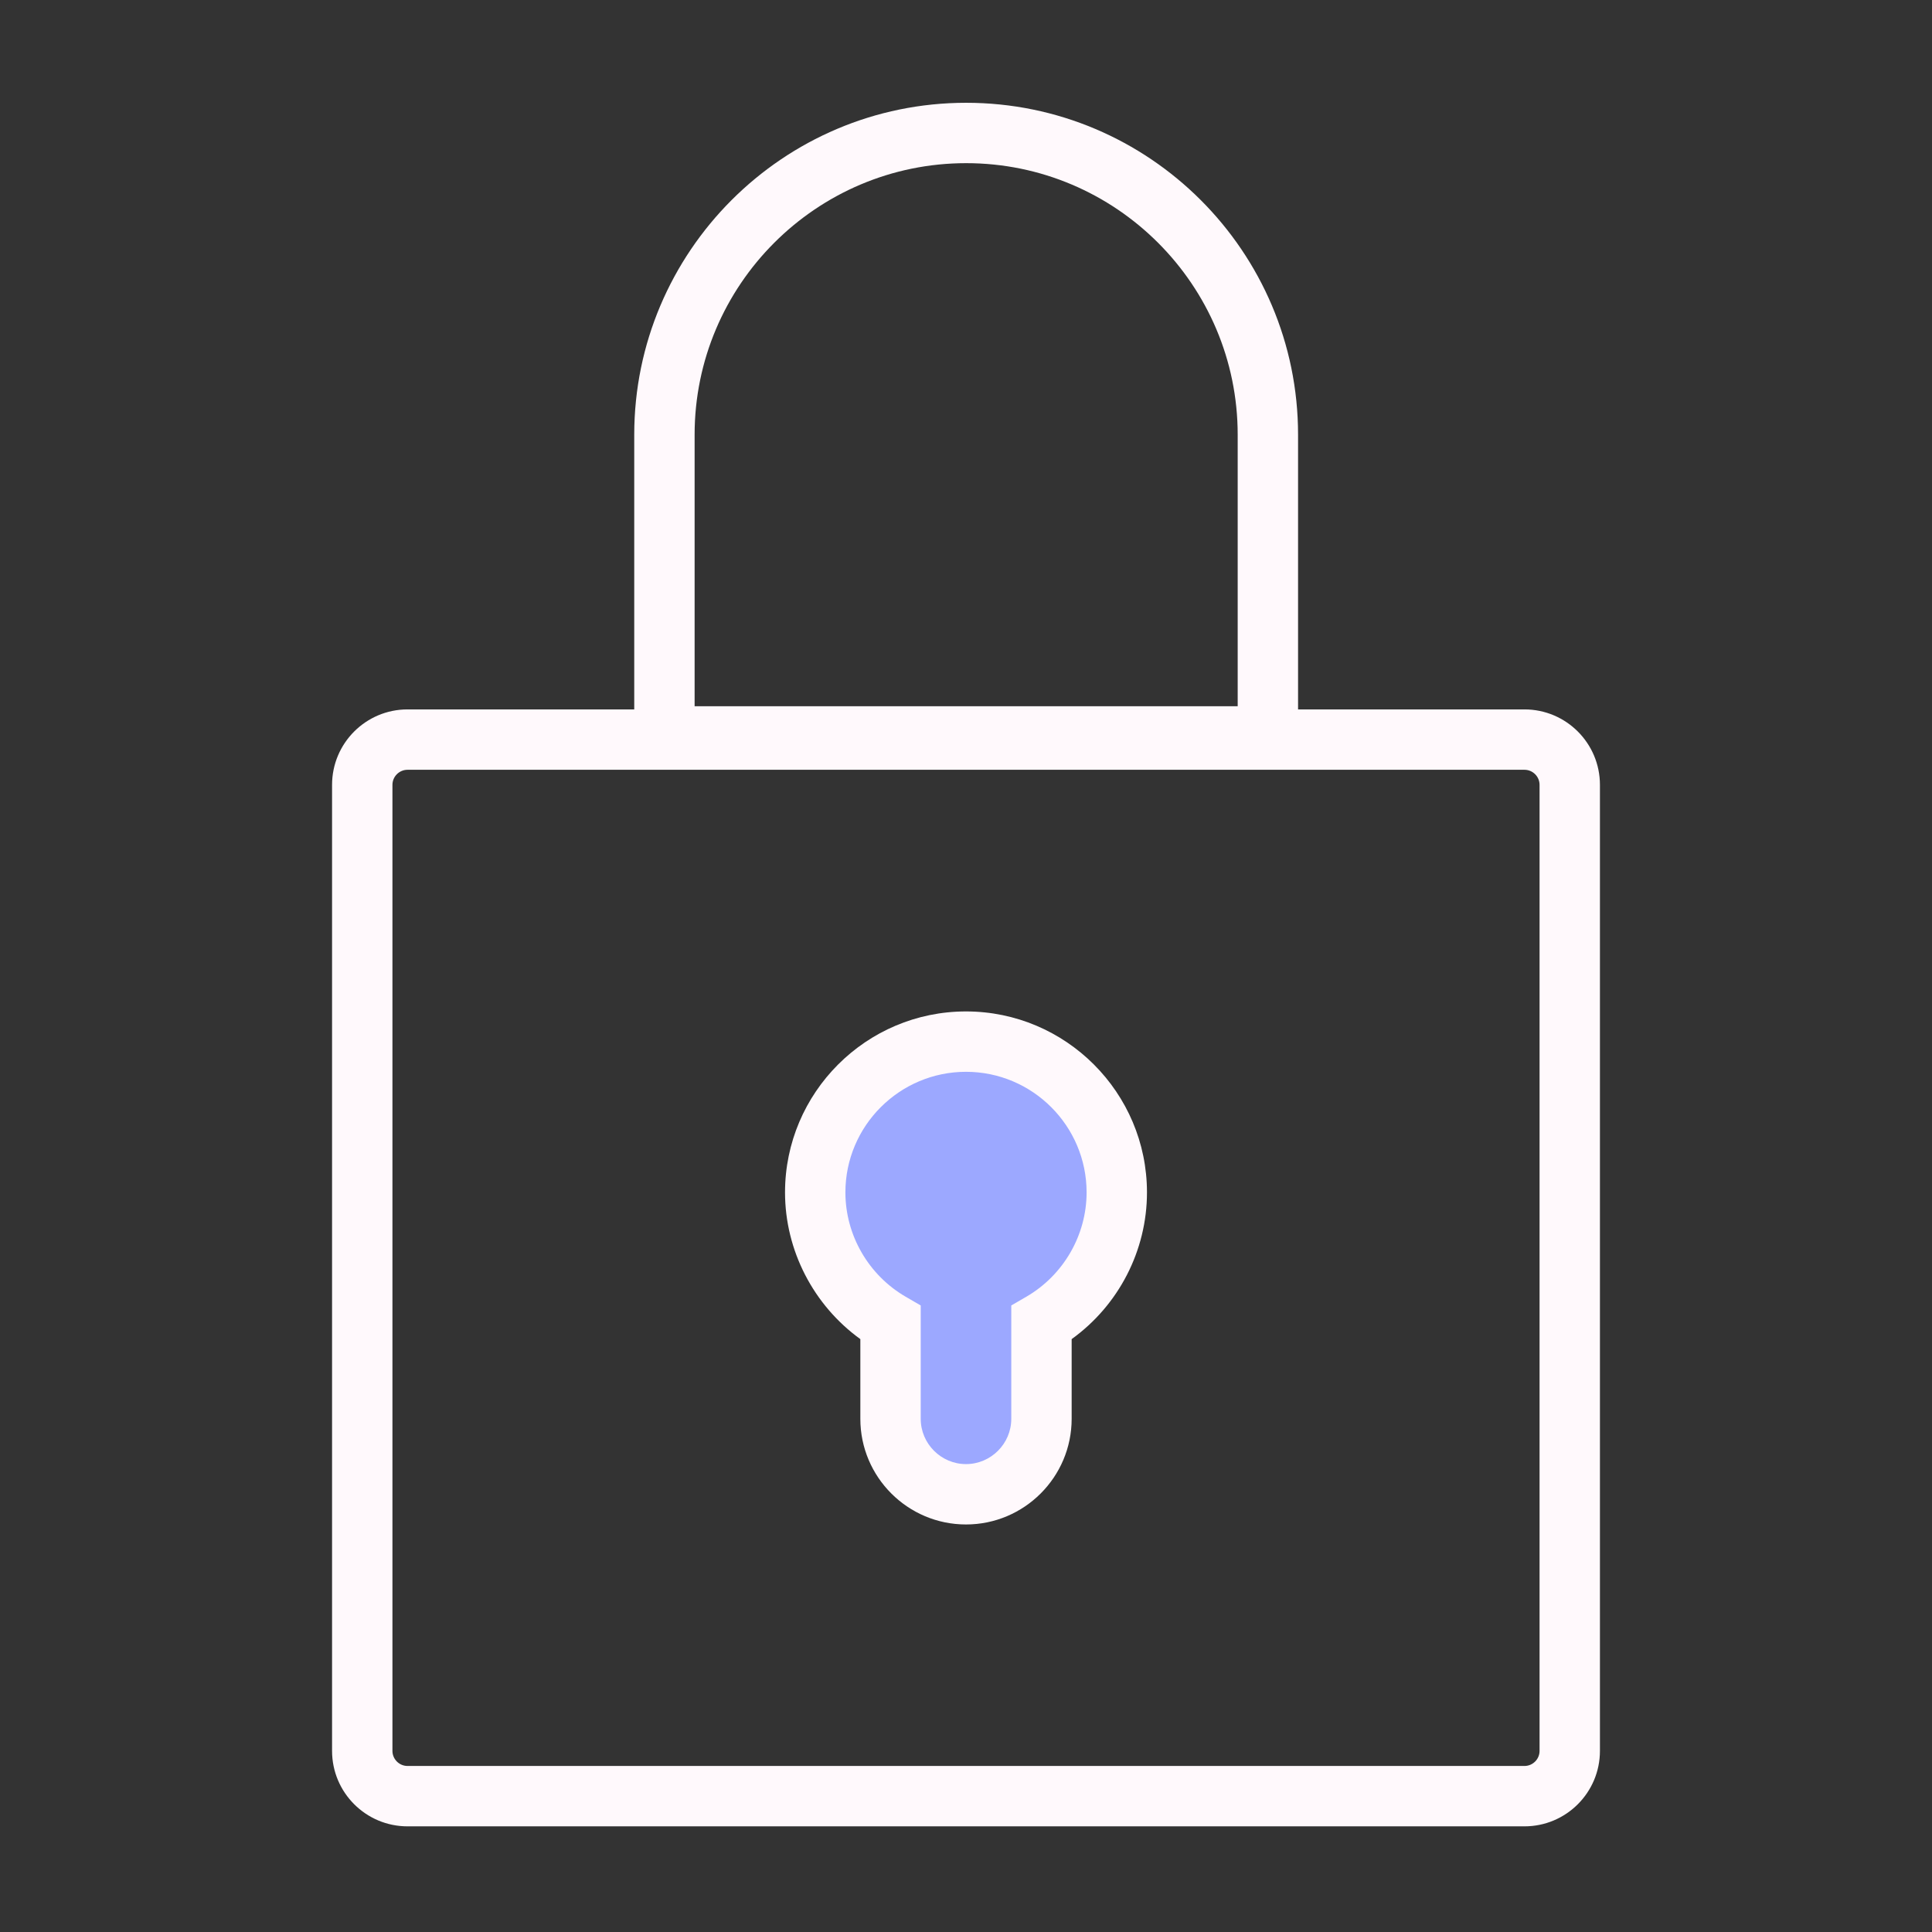
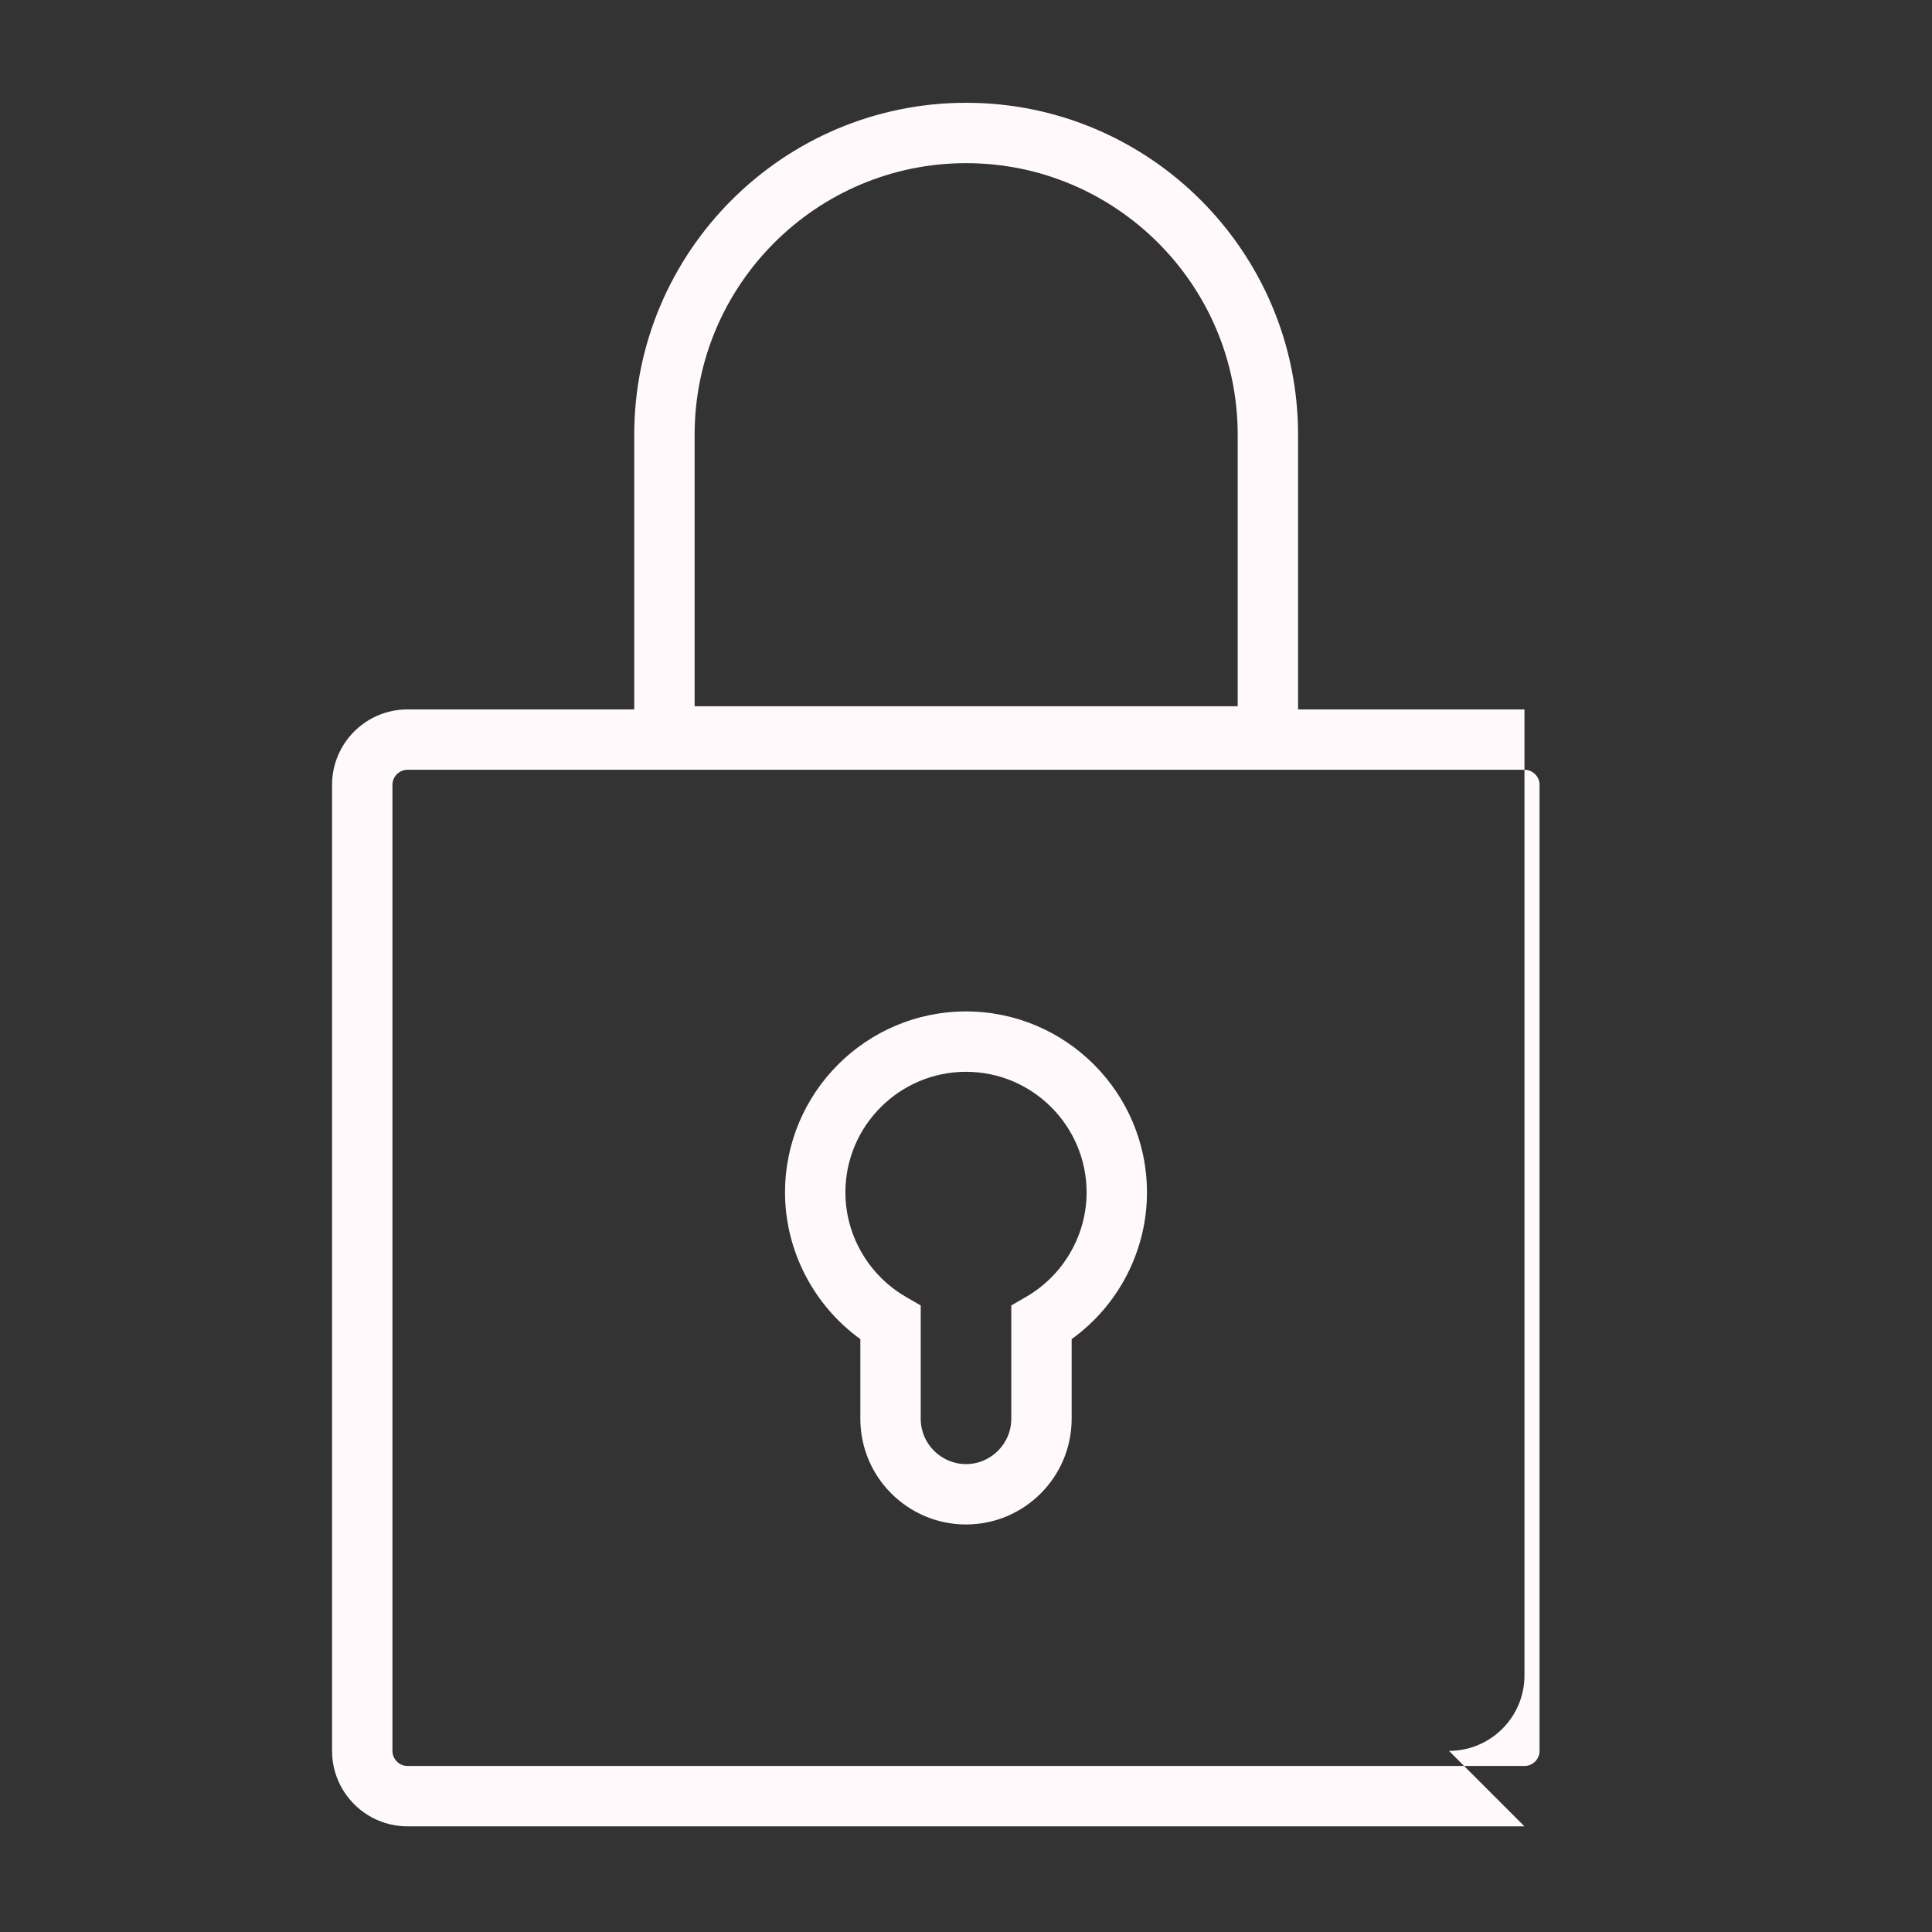
<svg xmlns="http://www.w3.org/2000/svg" id="Layer_1" data-name="Layer 1" viewBox="0 0 128 128">
  <rect x="0" y="0" width="128" height="128" fill="#333333" stroke="none" />
  <defs>
    <style>
      .cls-1 {
        fill: #fff9fc;
      }

      .cls-2 {
        fill: #9ca8ff;
      }
    </style>
  </defs>
-   <path class="cls-1" d="M101,121H27c-2.76,0-5-2.24-5-5V52c0-2.76,2.24-5,5-5h74c2.76,0,5,2.24,5,5v64c0,2.76-2.24,5-5,5ZM27,51c-.55,0-1,.45-1,1v64c0,.55.45,1,1,1h74c.55,0,1-.45,1-1V52c0-.55-.45-1-1-1H27Z" />
+   <path class="cls-1" d="M101,121H27c-2.76,0-5-2.24-5-5V52c0-2.76,2.24-5,5-5h74v64c0,2.76-2.24,5-5,5ZM27,51c-.55,0-1,.45-1,1v64c0,.55.45,1,1,1h74c.55,0,1-.45,1-1V52c0-.55-.45-1-1-1H27Z" />
  <path class="cls-1" d="M86,50.79h-43.98v-21.99c0-12.12,9.86-21.99,21.99-21.99s21.99,9.86,21.99,21.99v21.99ZM46.02,46.79h35.98v-17.99c0-9.92-8.07-17.99-17.99-17.99s-17.99,8.07-17.99,17.99v17.99Z" />
  <g>
-     <path class="cls-2" d="M73.99,79c0-5.52-4.47-9.99-9.99-9.99s-9.99,4.47-9.99,9.99c0,3.69,2.01,6.91,4.99,8.64v6.36c0,2.76,2.24,5,5,5s5-2.24,5-5v-6.36c2.98-1.73,4.99-4.95,4.99-8.64Z" />
    <path class="cls-1" d="M64,101c-3.86,0-7-3.14-7-7v-5.28c-3.1-2.24-4.99-5.87-4.99-9.72,0-6.61,5.38-11.99,11.99-11.99s11.99,5.38,11.99,11.99c0,3.86-1.88,7.48-4.99,9.72v5.28c0,3.86-3.14,7-7,7ZM64,71.01c-4.4,0-7.99,3.58-7.99,7.99,0,2.83,1.53,5.48,3.99,6.91l1,.58v7.51c0,1.65,1.35,3,3,3s3-1.35,3-3v-7.51l1-.58c2.46-1.43,3.99-4.08,3.99-6.91,0-4.4-3.58-7.99-7.99-7.99Z" />
  </g>
</svg>